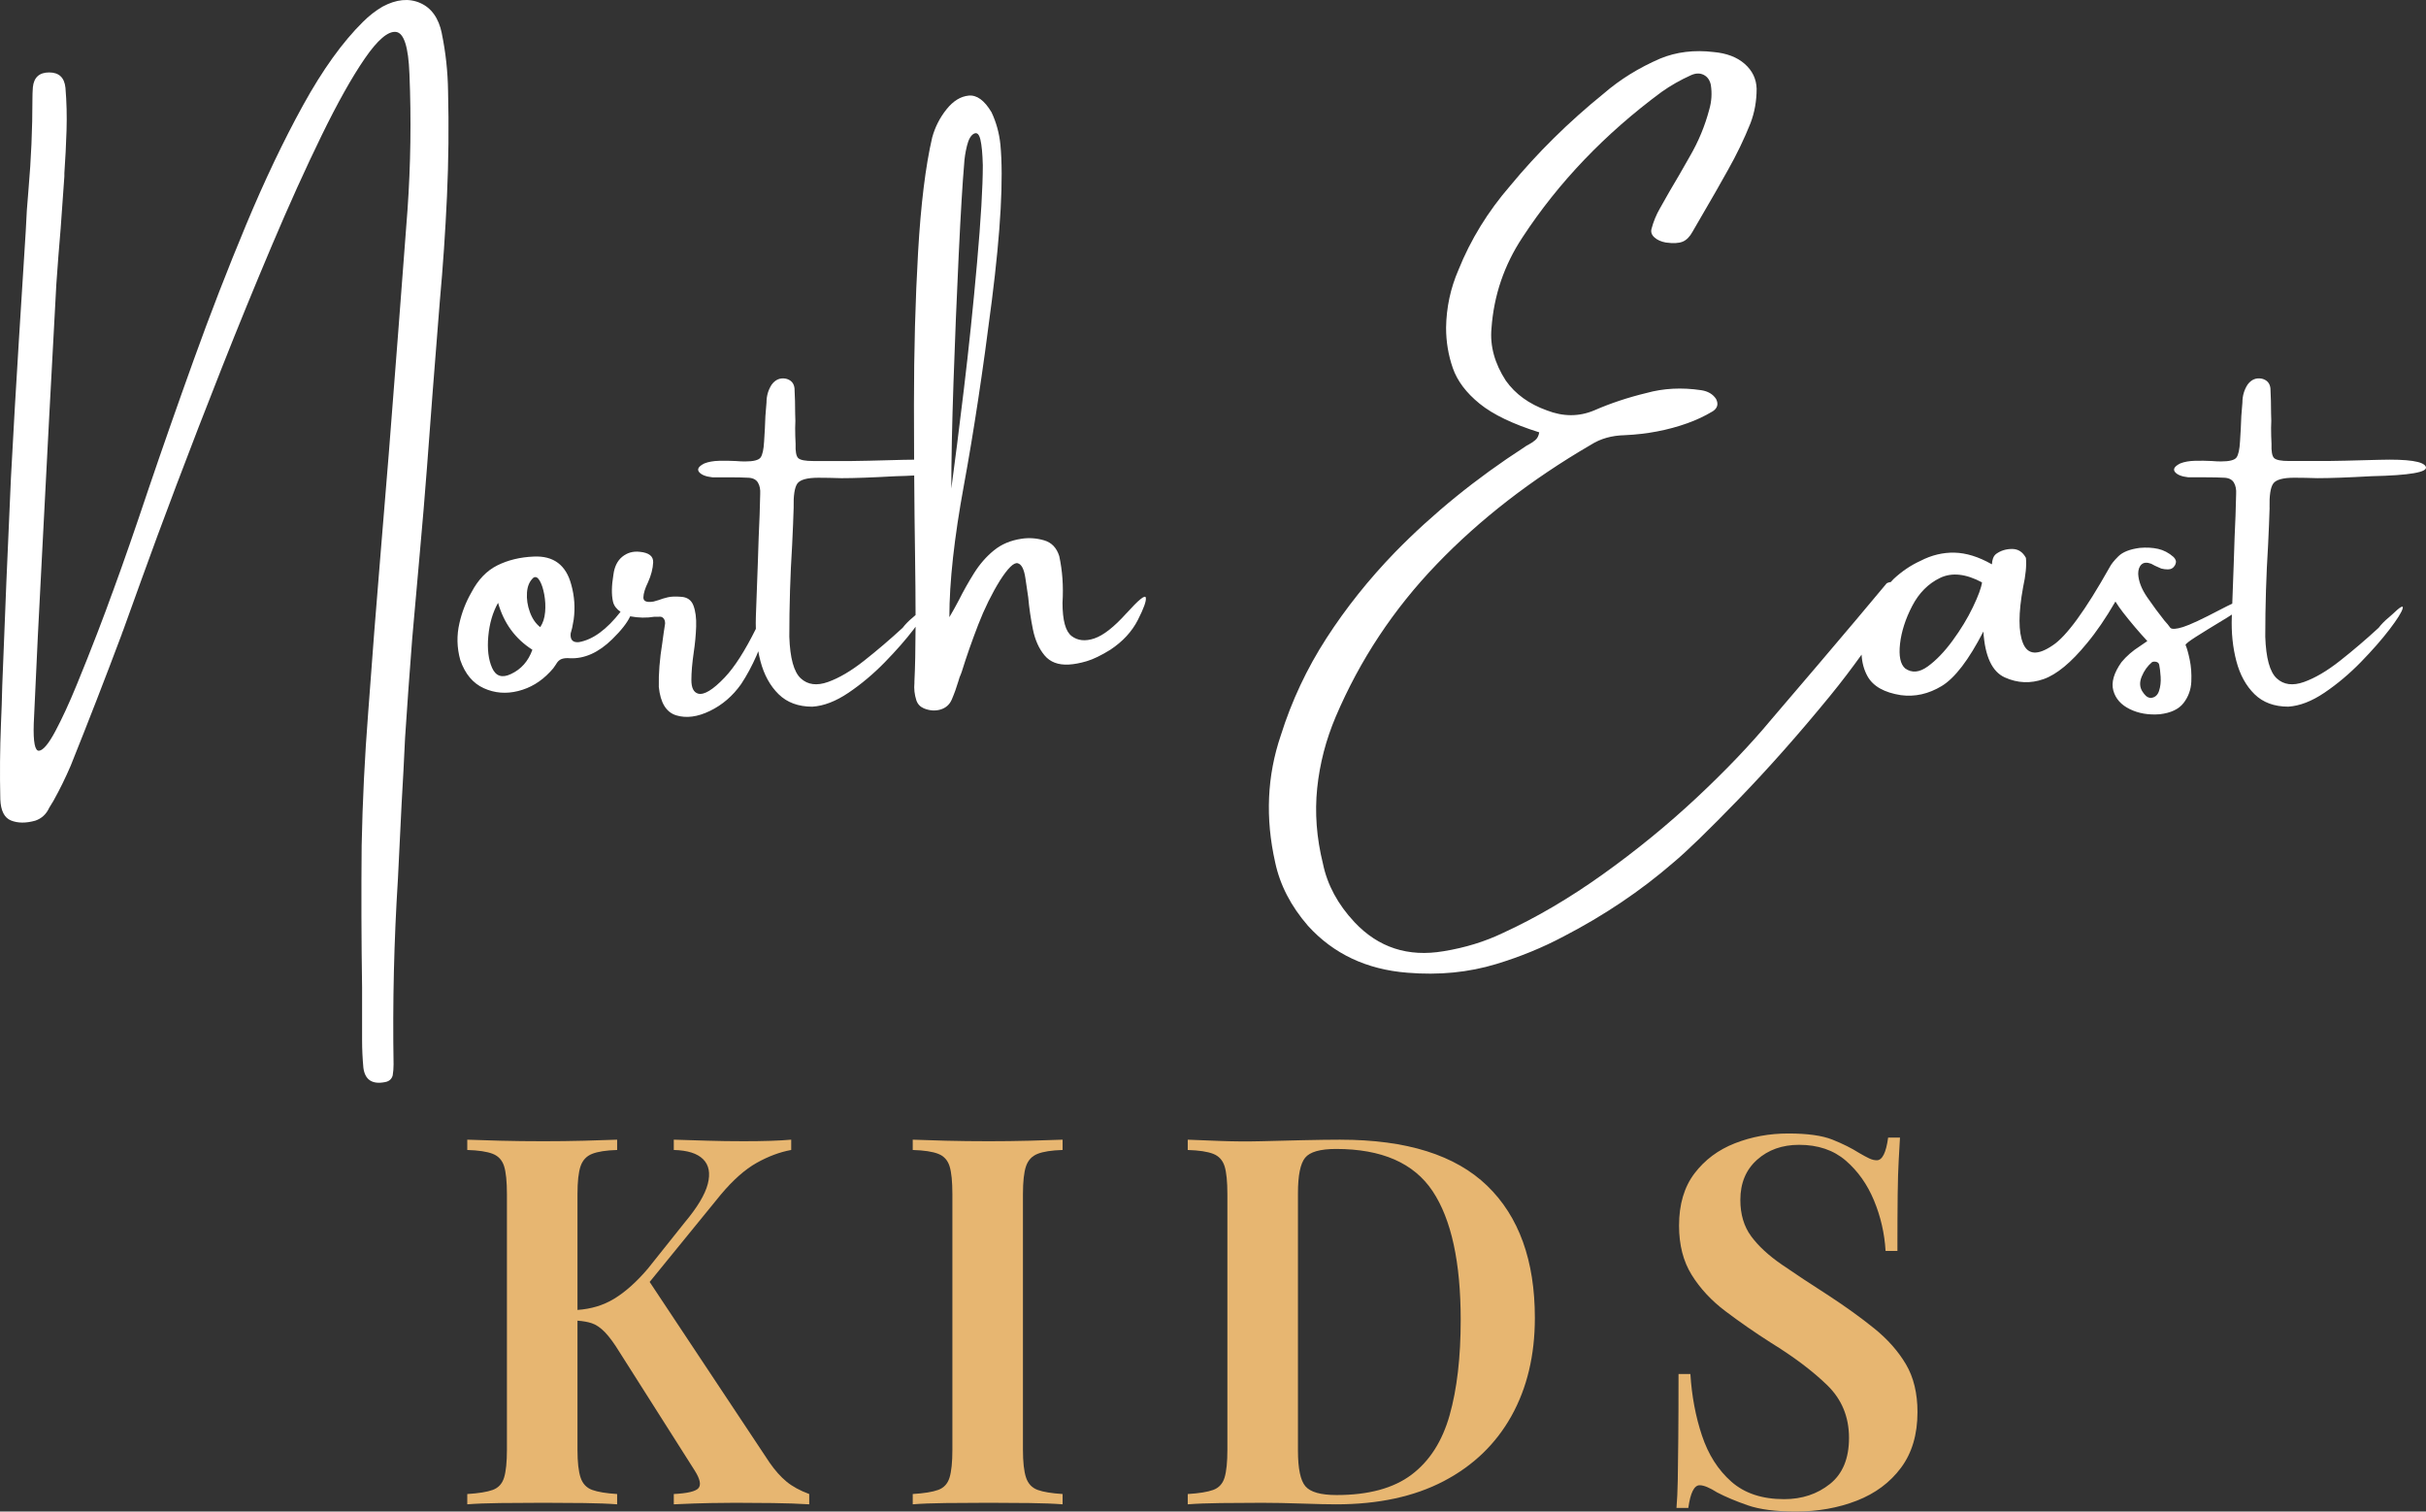
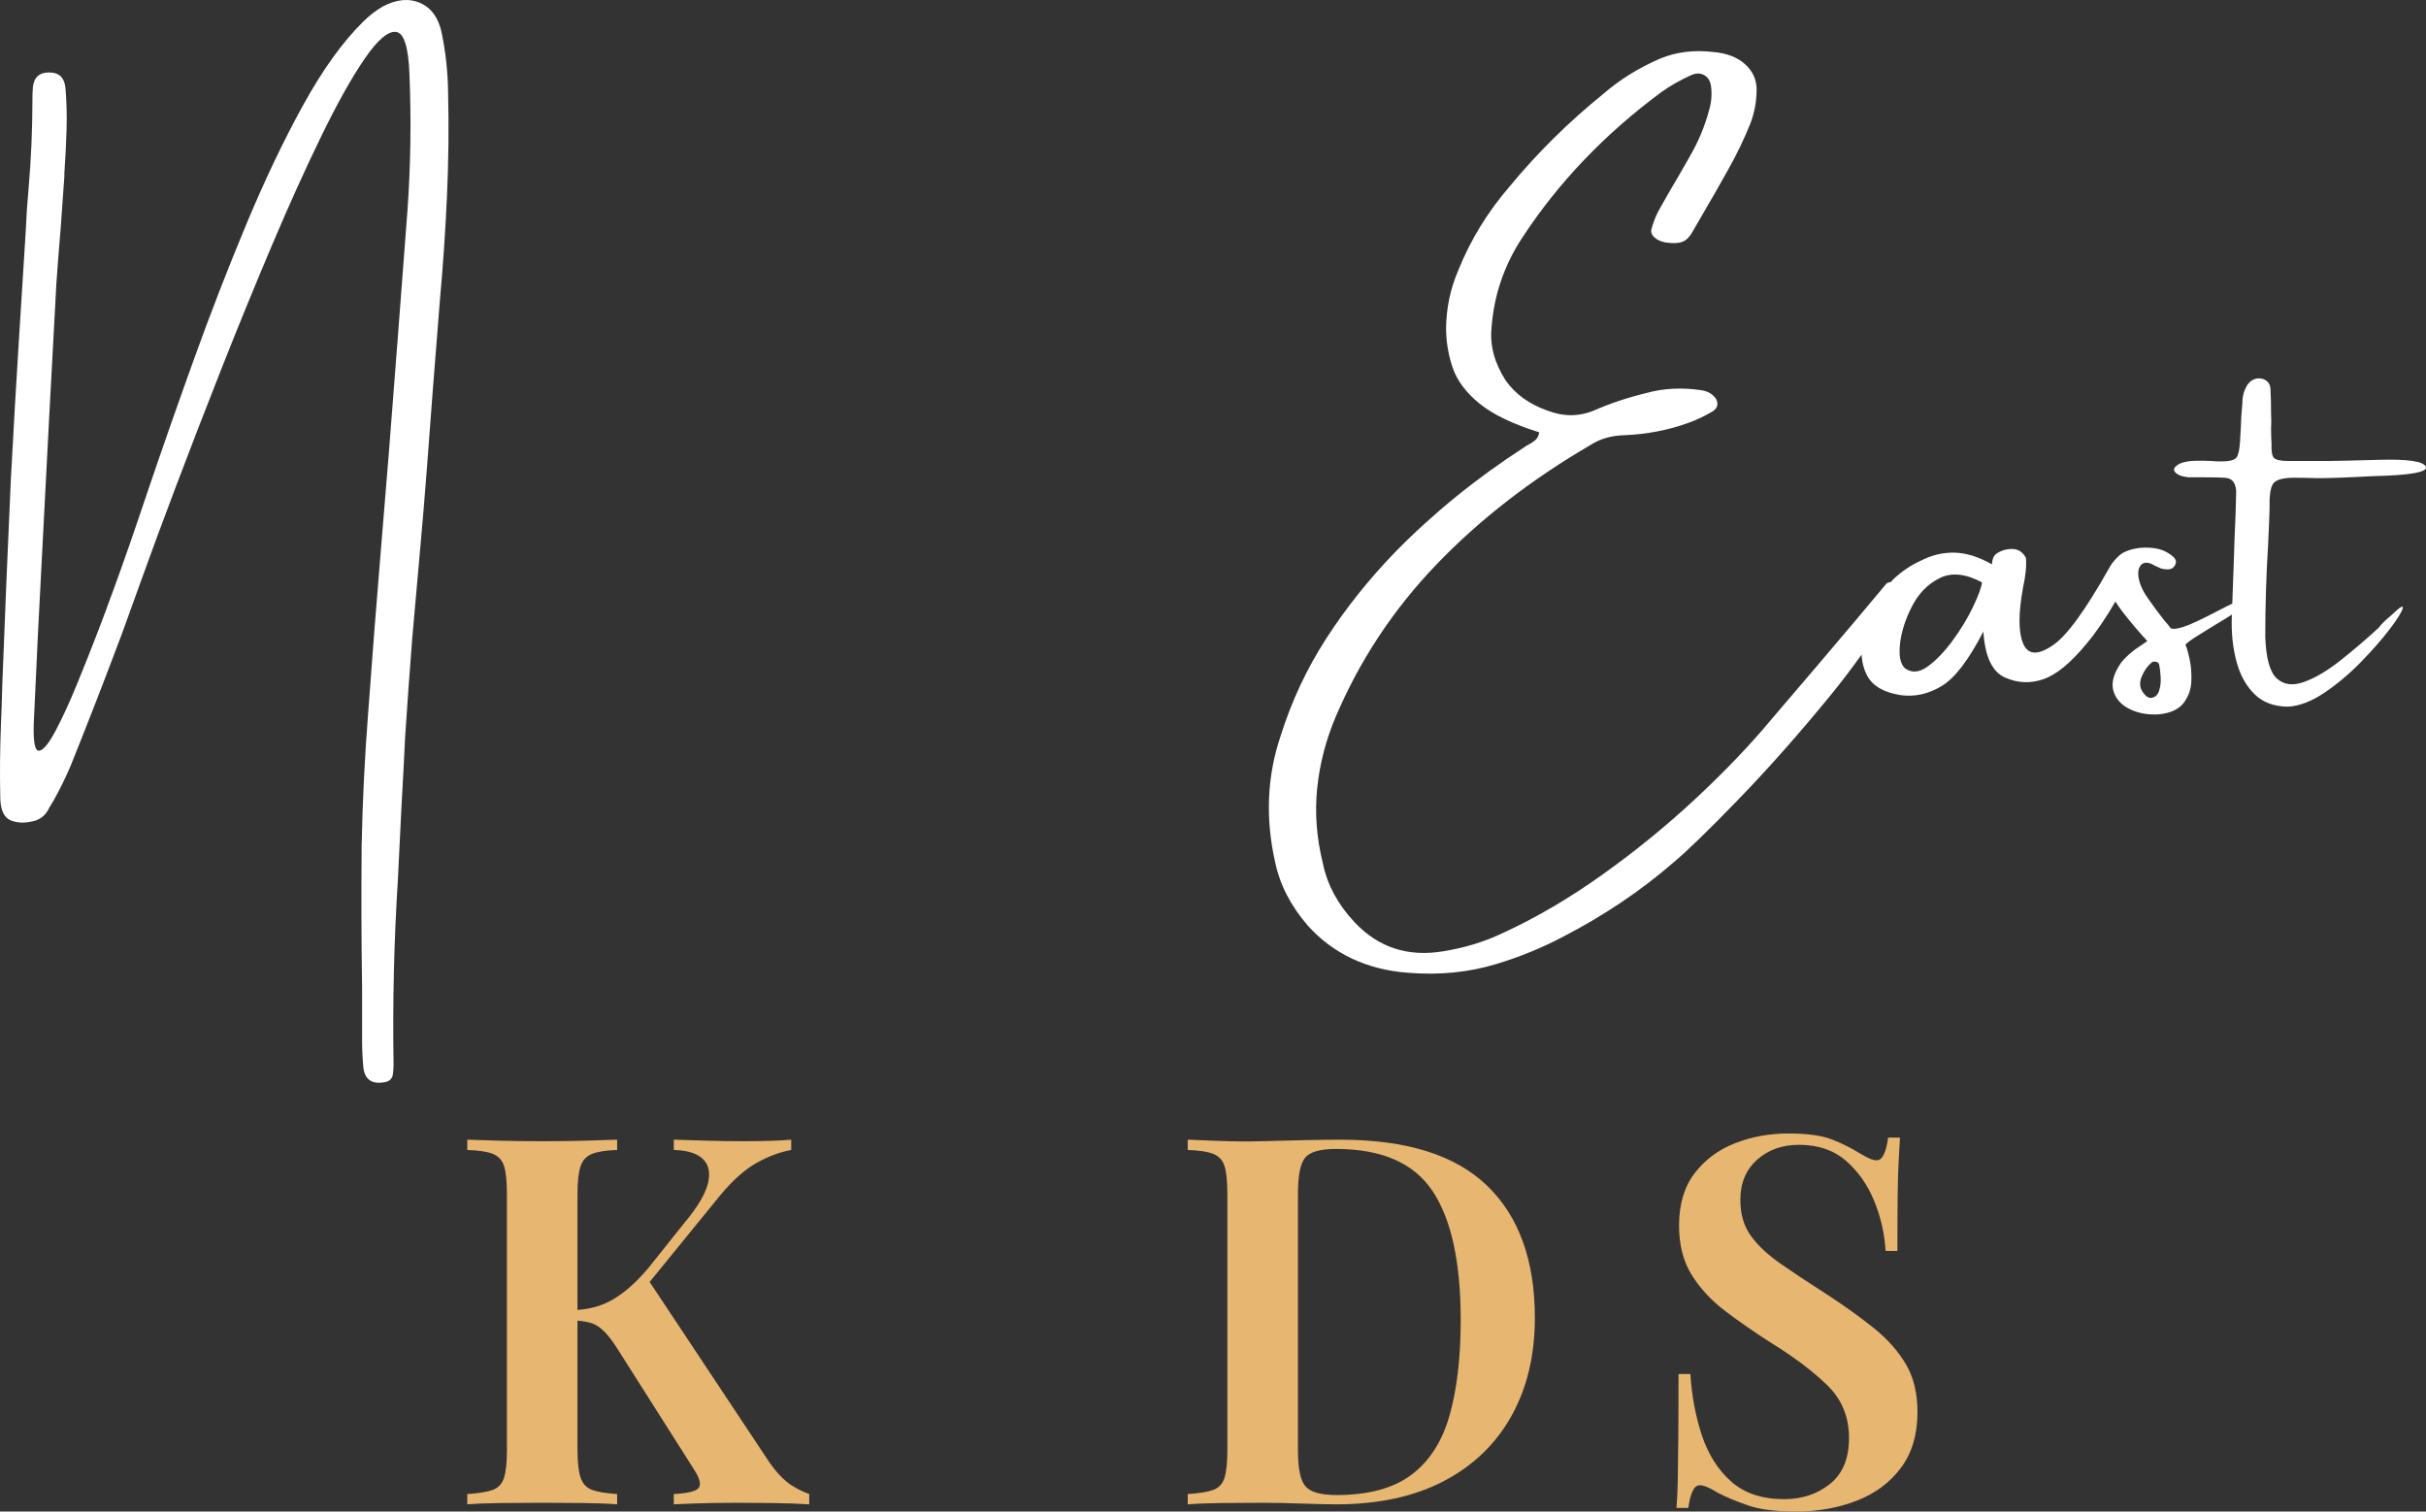
<svg xmlns="http://www.w3.org/2000/svg" id="Layer_2" viewBox="0 0 207.272 129.132">
  <rect x="0" y="0" width="207.272" height="129.132" fill="#333333" stroke="none" />
  <defs>
    <style>.cls-1{fill:#fff;}.cls-1,.cls-2{stroke-width:0px;}.cls-2{fill:#e7b671;}</style>
  </defs>
  <g id="Layer_1-2">
    <path class="cls-1" d="M37.749,2.85c-.272-1.311-.891-2.177-1.855-2.598-.965-.42-2.035-.315-3.21.315-.594.347-1.15.779-1.67,1.299-1.744,1.72-3.451,4.095-5.121,7.125-1.67,3.031-3.293,6.438-4.871,10.224s-3.068,7.629-4.472,11.532c-1.404,3.903-2.694,7.586-3.869,11.049-1.138,3.402-2.14,6.284-3.006,8.646-.037.087-.093.235-.167.445-.248.705-.644,1.766-1.188,3.182-.544,1.417-1.135,2.901-1.772,4.453-.637,1.553-1.243,2.867-1.818,3.943s-1.039,1.633-1.392,1.67-.504-.73-.455-2.301c.223-5.034.47-10.069.742-15.104.383-7.483.779-14.967,1.188-22.451.111-1.608.235-3.204.371-4.787.099-1.497.204-2.975.315-4.435v-.26c.086-1.225.148-2.449.186-3.674s.006-2.431-.093-3.618c-.087-.878-.551-1.317-1.392-1.317s-1.305.421-1.392,1.262c-.025.334-.037.662-.037.983,0,2.585-.111,5.158-.334,7.719-.111,1.2-.192,2.412-.241,3.637-.186,3.043-.377,6.092-.575,9.147-.248,3.946-.477,7.904-.687,11.875-.272,5.925-.52,11.844-.742,17.757-.025,1.113-.062,2.214-.111,3.303-.087,2.127-.105,4.261-.056,6.401.037.99.346,1.6.928,1.828.581.229,1.268.232,2.06.01.544-.186.94-.551,1.188-1.096.136-.223.26-.426.371-.611.544-.978,1.033-1.974,1.466-2.988,1.497-3.724,2.95-7.465,4.36-11.226,0-.024.043-.142.13-.353.272-.742.801-2.208,1.586-4.397.785-2.189,1.772-4.855,2.959-7.997,1.188-3.142,2.48-6.481,3.878-10.02,1.397-3.538,2.826-7.029,4.286-10.474,1.459-3.445,2.87-6.562,4.23-9.352,1.36-2.789,2.591-4.985,3.692-6.587,1.101-1.602,1.991-2.362,2.672-2.282.68.081,1.063,1.277,1.15,3.59.161,3.884.105,7.762-.167,11.634-.52,6.915-1.052,13.842-1.596,20.781-.223,2.771-.452,5.561-.687,8.368-.384,4.589-.742,9.185-1.076,13.786-.297,3.785-.482,7.57-.557,11.355-.037,4.057-.025,8.096.037,12.117v4.49c0,.791.037,1.582.111,2.375.136,1.025.748,1.434,1.837,1.225.358-.062.581-.254.668-.576.049-.297.074-.611.074-.945-.087-5.27.037-10.547.371-15.828.111-2.152.216-4.293.315-6.42.111-1.868.21-3.754.297-5.659.186-2.833.39-5.665.612-8.498.21-2.449.427-4.886.649-7.311.223-2.449.427-4.886.612-7.311.161-2.14.321-4.273.482-6.401.198-2.585.402-5.17.612-7.756.272-2.993.476-5.987.612-8.98.136-2.993.167-5.987.093-8.98-.025-1.682-.204-3.327-.538-4.936Z" />
-     <path class="cls-1" d="M96.233,52.4c-1.052,1.169-1.964,1.883-2.737,2.143-.773.26-1.419.192-1.939-.204-.52-.396-.779-1.342-.779-2.839.086-1.41-.006-2.74-.278-3.989-.223-.717-.659-1.169-1.308-1.354s-1.29-.229-1.92-.13c-.928.136-1.716.47-2.366,1.002-.649.532-1.212,1.178-1.688,1.939-.477.761-.906,1.525-1.29,2.292-.272.52-.544,1.008-.816,1.466,0-3.018.414-6.778,1.243-11.281.829-4.502,1.624-9.753,2.384-15.753.761-5.999,1.005-10.446.733-13.341-.099-.977-.353-1.898-.761-2.765-.606-1.014-1.256-1.487-1.948-1.419-.693.068-1.324.458-1.893,1.169-.569.711-.978,1.512-1.225,2.403-.569,2.449-.971,5.715-1.206,9.797-.235,4.082-.353,8.424-.353,13.025,0,1.612.005,3.172.013,4.71-.283,0-.582.003-.903.012-2.449.068-3.921.102-4.416.102h-3.303c-.681,0-1.107-.083-1.28-.25-.173-.167-.248-.572-.223-1.215-.025-.47-.037-.921-.037-1.354.024-.408.024-.816,0-1.225,0-.729-.019-1.453-.056-2.171-.05-.433-.291-.705-.724-.816-.495-.099-.903.068-1.225.501-.297.458-.445.971-.445,1.54-.037.384-.068.767-.093,1.15-.025.73-.062,1.454-.111,2.171-.037.681-.136,1.135-.297,1.364-.161.229-.606.343-1.336.343-.223,0-.482-.012-.779-.037-.47-.024-.949-.031-1.438-.019-.488.013-.906.087-1.252.223-.495.248-.646.492-.455.733.192.241.572.393,1.141.455h1.466c.656,0,1.2.013,1.633.037.384.025.649.167.798.427s.21.582.186.965c-.025,1.225-.068,2.449-.13,3.674-.025.73-.05,1.479-.074,2.245-.05,1.521-.105,3.043-.167,4.564-.013.352-.012.697-.001,1.036-.936,1.883-1.824,3.271-2.661,4.15-1.008,1.058-1.766,1.519-2.273,1.382-.384-.111-.575-.498-.575-1.16s.068-1.457.204-2.384c.111-.742.179-1.472.204-2.189.024-.717-.053-1.314-.232-1.791-.18-.476-.542-.727-1.085-.751-.458-.037-.829-.021-1.113.046-.285.068-.538.146-.761.232-.161.05-.31.093-.445.13-.594.099-.885-.021-.872-.362.012-.34.142-.764.39-1.271.272-.606.42-1.175.445-1.707.024-.532-.359-.835-1.15-.909-.569-.062-1.064.078-1.484.417-.42.34-.674.851-.761,1.531-.161.953-.173,1.723-.037,2.31.082.354.308.638.645.868-1.182,1.516-2.368,2.387-3.558,2.592-.52.05-.755-.198-.705-.742.037-.161.08-.321.13-.482.049-.247.093-.482.13-.705.136-1.002.068-1.991-.204-2.969-.445-1.694-1.521-2.499-3.229-2.412-1.15.05-2.18.3-3.089.751-.909.452-1.648,1.222-2.217,2.31-.47.816-.81,1.688-1.021,2.616-.247,1.052-.223,2.109.074,3.173.408,1.175,1.076,1.973,2.004,2.394.928.421,1.908.501,2.941.241,1.033-.26,1.933-.798,2.7-1.614l.037-.037c.186-.186.346-.39.482-.612.136-.247.3-.405.492-.473.191-.068.423-.089.696-.065,1.249.062,2.458-.479,3.627-1.624.788-.771,1.283-1.416,1.535-1.957.704.135,1.395.148,2.074.037h.371c.161-.024.291.016.39.121.099.105.148.257.148.455-.087.544-.167,1.101-.241,1.67-.223,1.361-.322,2.61-.297,3.748.136,1.361.634,2.171,1.494,2.431.859.26,1.818.133,2.876-.38,1.058-.513,1.945-1.277,2.663-2.292.482-.729.921-1.543,1.317-2.44.057-.13.094-.24.146-.365.053.288.115.571.188.848.309,1.169.826,2.109,1.549,2.82.724.711,1.685,1.067,2.885,1.067.977-.062,2.01-.46,3.099-1.197,1.088-.736,2.121-1.605,3.099-2.607.977-1.002,1.793-1.933,2.449-2.792.064-.084.113-.154.172-.234-.007,1.953-.039,3.514-.098,4.659v.13c-.05.507.006,1.008.167,1.503.111.322.328.551.649.687.495.198.968.229,1.419.093.451-.136.77-.42.956-.854.223-.52.414-1.051.575-1.596.049-.198.117-.39.204-.575.024-.086.049-.154.074-.204.408-1.311.878-2.653,1.41-4.026.532-1.373,1.15-2.628,1.855-3.767.68-1.063,1.184-1.555,1.512-1.475.328.081.547.504.659,1.271.074.482.154,1.027.241,1.633.086.953.223,1.877.408,2.774.186.897.516,1.63.993,2.199.476.569,1.166.829,2.069.779.458-.024.968-.121,1.531-.288.562-.167,1.234-.492,2.013-.974,1.063-.705,1.849-1.555,2.356-2.551.507-.996.733-1.629.677-1.902-.056-.272-.609.176-1.661,1.345ZM43.649,57.586c-.755.359-1.29.183-1.605-.529-.315-.711-.424-1.611-.325-2.7.099-1.088.377-2.041.835-2.857.495,1.744,1.472,3.08,2.932,4.008-.347.978-.959,1.67-1.837,2.078ZM46.572,52.298c-.043.507-.183.934-.417,1.28-.384-.297-.677-.724-.881-1.28s-.288-1.113-.25-1.67.223-.983.557-1.28c.186-.111.362-.024.529.26.167.285.297.677.39,1.178s.117,1.005.074,1.512ZM81.464,32.667c.124-3.637.272-7.264.445-10.882.173-3.618.328-6.2.464-7.747.024-.495.105-1.021.241-1.577.136-.557.334-.903.594-1.039.26-.136.445.034.557.51.111.477.179,1.203.204,2.18,0,1.855-.164,4.633-.492,8.331-.328,3.699-.702,7.295-1.123,10.79-.421,3.495-.779,6.331-1.076,8.507,0-2.412.062-5.437.186-9.073ZM77.975,52.762c-.334.272-.619.563-.854.872-1.089,1.002-2.187,1.939-3.293,2.811-1.107.872-2.137,1.479-3.089,1.818-.953.34-1.726.238-2.319-.306-.594-.544-.922-1.731-.983-3.562,0-2.659.08-5.27.241-7.83.062-1.249.105-2.313.13-3.191-.025-1.026.077-1.71.306-2.05.229-.34.832-.51,1.809-.51.581,0,1.237.013,1.967.037,1.088,0,2.628-.056,4.62-.167.596-.013,1.115-.036,1.597-.062.015,2.366.039,4.65.073,6.834.028,1.903.043,3.597.044,5.087-.08.07-.161.142-.248.219Z" />
    <path class="cls-1" d="M193.906,43.373c-.025-1.026.077-1.71.306-2.05.229-.34.832-.51,1.81-.51.581,0,1.236.013,1.967.037,1.088,0,2.628-.056,4.62-.167,3.29-.074,4.84-.343,4.648-.807-.192-.464-1.513-.662-3.962-.594-2.449.068-3.922.102-4.416.102h-3.303c-.681,0-1.107-.083-1.28-.25-.174-.167-.248-.572-.223-1.215-.025-.47-.037-.921-.037-1.354.024-.408.024-.816,0-1.225,0-.729-.019-1.453-.056-2.171-.05-.433-.291-.705-.724-.816-.495-.099-.903.068-1.225.501-.297.458-.445.971-.445,1.54-.037.384-.068.767-.093,1.15-.025.73-.062,1.454-.111,2.171-.037.681-.137,1.135-.297,1.364-.161.229-.605.343-1.336.343-.223,0-.482-.012-.779-.037-.47-.024-.949-.031-1.438-.019-.488.013-.905.087-1.252.223-.494.248-.646.492-.455.733.192.241.573.393,1.142.455h1.466c.656,0,1.2.013,1.633.037.384.025.649.167.798.427s.21.582.186.965c-.025,1.225-.068,2.449-.13,3.674-.025.73-.05,1.479-.074,2.245-.038,1.148-.082,2.297-.126,3.445-.29.135-.628.304-1.015.507-1.553.816-2.62,1.314-3.201,1.494-.582.18-.94.201-1.076.065-.137-.198-.304-.402-.501-.612-.482-.606-.972-1.268-1.466-1.985-.495-.717-.755-1.392-.779-2.022,0-.358.096-.625.287-.798.192-.173.467-.191.826-.056l.315.167c.16.074.34.155.538.241.186.05.377.074.575.074.271,0,.476-.124.612-.371.074-.161.093-.293.056-.399-.037-.105-.1-.201-.186-.288-.408-.358-.851-.59-1.327-.696-.476-.105-.999-.133-1.567-.083-.842.111-1.447.35-1.818.714-.371.365-.625.684-.761.956-2.066,3.674-3.687,5.895-4.861,6.661-1.274.866-2.115.811-2.523-.167-.408-.977-.408-2.579,0-4.806.223-1.014.303-1.849.241-2.505-.272-.507-.665-.761-1.179-.761s-.962.136-1.345.408c-.137.099-.231.232-.288.399-.055.167-.083.306-.083.417,0,.074-.013.099-.037.074-1.113-.631-2.168-.958-3.163-.983-.996-.024-1.971.21-2.923.705-.816.371-1.577.885-2.282,1.54-.09.084-.157.177-.243.263-.138.019-.261.051-.351.108-1.584,1.905-3.544,4.23-5.882,6.977-1.608,1.88-2.944,3.445-4.008,4.694-1.77,2.127-3.891,4.348-6.364,6.661-2.475,2.312-5.14,4.49-7.997,6.531s-5.703,3.711-8.535,5.01c-1.547.742-3.235,1.262-5.065,1.559-3.043.52-5.585-.309-7.626-2.486-1.423-1.521-2.319-3.186-2.69-4.99-.545-2.203-.708-4.352-.492-6.448.217-2.097.745-4.135,1.587-6.114,2.065-4.849,4.941-9.19,8.628-13.025,3.686-3.834,8.077-7.236,13.174-10.205.816-.52,1.781-.792,2.895-.816,1.904-.086,3.686-.427,5.344-1.021.767-.272,1.49-.612,2.171-1.021.408-.272.501-.625.278-1.058-.272-.408-.693-.655-1.262-.742-1.658-.247-3.223-.167-4.694.241-1.584.384-3.068.878-4.453,1.484-1.299.544-2.647.544-4.045,0-1.521-.544-2.69-1.392-3.507-2.542-.953-1.472-1.361-2.956-1.225-4.453.197-2.82,1.082-5.418,2.653-7.793,3.08-4.7,7.038-8.838,11.875-12.413.767-.544,1.602-1.021,2.505-1.429.408-.186.772-.198,1.095-.037.321.161.525.445.612.854.111.718.067,1.417-.13,2.097-.371,1.41-.928,2.752-1.67,4.026l-.891,1.559c-.569.953-1.126,1.917-1.67,2.895-.31.544-.545,1.12-.705,1.726-.074.272.009.517.251.733.24.217.565.362.974.436.631.087,1.11.062,1.438-.074.327-.136.608-.42.844-.854.309-.544.624-1.088.946-1.633.705-1.2,1.397-2.412,2.078-3.637.742-1.311,1.385-2.647,1.93-4.008.346-.915.52-1.893.52-2.932-.025-.841-.365-1.549-1.021-2.125-.656-.575-1.54-.912-2.653-1.011-1.658-.198-3.18-.012-4.564.557-1.831.792-3.439,1.788-4.824,2.987-2.994,2.425-5.659,5.053-7.997,7.886-1.905,2.202-3.377,4.596-4.416,7.181-.681,1.571-1.033,3.216-1.058,4.936,0,1.2.191,2.351.575,3.451.383,1.101,1.147,2.115,2.291,3.043,1.145.928,2.842,1.744,5.094,2.449-.05.297-.164.52-.344.668-.179.148-.374.278-.584.39-.111.05-.223.118-.334.204-4.132,2.672-7.818,5.666-11.059,8.98-2.239,2.313-4.193,4.763-5.863,7.348-1.67,2.585-2.969,5.35-3.896,8.294-1.176,3.451-1.336,7.07-.482,10.855.408,1.93,1.342,3.734,2.802,5.418,2.177,2.398,5.01,3.734,8.498,4.008,2.696.223,5.226-.025,7.589-.742,2.041-.619,3.958-1.404,5.752-2.357,3.463-1.793,6.58-3.891,9.352-6.289,1.175-.979,3.04-2.787,5.594-5.428,2.555-2.641,5.158-5.582,7.812-8.823.995-1.216,1.877-2.387,2.702-3.536.037.671.196,1.291.507,1.848.477.854,1.426,1.392,2.849,1.614,1.199.161,2.362-.099,3.488-.779,1.125-.68,2.312-2.232,3.562-4.657.136,2.128.748,3.436,1.837,3.924,1.088.489,2.192.535,3.312.139,1.119-.396,2.347-1.41,3.683-3.043.816-.977,1.633-2.171,2.449-3.581.186.297.401.606.649.928.655.841,1.348,1.658,2.078,2.449-.223.161-.439.31-.649.445-.606.384-1.126.835-1.559,1.354-.656.928-.888,1.738-.696,2.431.192.693.662,1.222,1.41,1.586.749.365,1.599.51,2.552.436.952-.111,1.633-.433,2.041-.965.408-.532.628-1.138.659-1.818.03-.68-.017-1.311-.14-1.893-.124-.581-.241-.996-.353-1.243,0-.086.284-.312.854-.677.568-.365,1.453-.909,2.653-1.633.172-.104.305-.193.452-.288-.003.062-.004.124-.007.186-.049,1.361.081,2.625.39,3.794s.826,2.109,1.549,2.82c.725.711,1.686,1.067,2.886,1.067.977-.062,2.01-.46,3.099-1.197,1.088-.736,2.121-1.605,3.099-2.607.977-1.002,1.793-1.933,2.449-2.792.655-.859,1.03-1.453,1.122-1.781.094-.328-.201-.164-.881.492-.1.087-.204.18-.315.278-.334.272-.619.563-.854.872-1.089,1.002-2.187,1.939-3.294,2.811-1.106.872-2.137,1.479-3.089,1.818-.953.34-1.726.238-2.319-.306-.594-.544-.922-1.731-.983-3.562,0-2.659.08-5.27.241-7.83.062-1.249.104-2.313.13-3.191ZM168.56,51.871c-.458.953-1.036,1.905-1.735,2.857-.698.953-1.407,1.688-2.124,2.208-.718.52-1.361.575-1.93.167-.408-.358-.554-1.061-.437-2.106.118-1.045.465-2.121,1.039-3.229.576-1.107,1.367-1.905,2.375-2.394,1.009-.488,2.205-.362,3.591.38-.062.458-.322,1.163-.779,2.115ZM184.461,59.034c-.124.371-.365.569-.724.594-.161-.024-.294-.086-.399-.186-.104-.099-.201-.216-.287-.353-.248-.371-.27-.804-.064-1.299.203-.495.497-.903.881-1.225.111-.049.234-.056.371-.019.136.037.216.124.241.26.049.223.09.557.12,1.002.031.445-.016.854-.139,1.225Z" />
    <path class="cls-2" d="M65.751,124.952l-10.246-15.434,6.066-7.446c1.056-1.262,2.083-2.171,3.08-2.729.997-.557,1.98-.924,2.948-1.1v-.88c-.998.088-2.347.132-4.048.132-1.115,0-2.142-.015-3.08-.044-.939-.029-1.907-.059-2.904-.088v.88c1.173.029,2.009.293,2.508.792.499.499.63,1.203.396,2.111-.235.91-.895,2.01-1.98,3.301l-3.124,3.916c-.968,1.144-1.936,2.009-2.904,2.596-.921.558-1.965.869-3.124.95v-9.881c0-1.085.088-1.885.264-2.398.176-.513.506-.865.99-1.056s1.195-.301,2.134-.33v-.88c-.734.029-1.672.059-2.816.088-1.144.029-2.303.044-3.476.044-1.32,0-2.552-.015-3.696-.044s-2.083-.059-2.816-.088v.88c.968.029,1.694.14,2.178.33.484.19.806.543.968,1.056.161.514.242,1.313.242,2.398v21.823c0,1.057-.081,1.849-.242,2.376-.162.528-.484.88-.968,1.057-.484.176-1.21.293-2.178.352v.88c.733-.059,1.672-.095,2.816-.109s2.376-.022,3.696-.022c1.173,0,2.332.008,3.476.022,1.144.015,2.083.051,2.816.109v-.88c-.939-.059-1.65-.176-2.134-.352-.484-.177-.814-.528-.99-1.057-.176-.527-.264-1.319-.264-2.376v-11.025c.475.037.894.106,1.232.223.381.132.755.39,1.122.771.366.381.785.953,1.254,1.716l6.424,10.12c.44.704.542,1.195.308,1.474-.235.279-.939.447-2.112.506v.88c1.261-.059,2.31-.095,3.146-.109s1.532-.022,2.09-.022c.968,0,2.039.008,3.212.022,1.173.015,2.215.051,3.124.109v-.88c-.792-.293-1.438-.645-1.936-1.056-.499-.411-.983-.953-1.452-1.628Z" />
-     <path class="cls-2" d="M84.494,97.496c-1.32,0-2.552-.015-3.696-.044s-2.083-.059-2.816-.088v.88c.968.029,1.694.14,2.178.33.484.19.806.543.968,1.056.161.514.242,1.313.242,2.398v21.823c0,1.057-.081,1.849-.242,2.376-.162.528-.484.88-.968,1.057-.484.176-1.21.293-2.178.352v.88c.733-.059,1.672-.095,2.816-.109s2.376-.022,3.696-.022c1.173,0,2.332.008,3.476.022,1.144.015,2.083.051,2.816.109v-.88c-.939-.059-1.65-.176-2.134-.352-.484-.177-.814-.528-.99-1.057-.176-.527-.264-1.319-.264-2.376v-21.823c0-1.085.088-1.885.264-2.398.176-.513.506-.865.99-1.056s1.195-.301,2.134-.33v-.88c-.734.029-1.672.059-2.816.088-1.144.029-2.303.044-3.476.044Z" />
    <path class="cls-2" d="M114.547,97.364c-.852,0-1.938.015-3.256.044-1.32.029-2.51.059-3.564.088-1.145.029-2.289.021-3.432-.022-1.145-.044-2.084-.08-2.817-.109v.88c.968.029,1.694.14,2.178.33s.807.543.969,1.056c.16.514.24,1.313.24,2.398v21.823c0,1.057-.08,1.849-.24,2.376-.162.528-.484.88-.969,1.057-.484.176-1.21.293-2.178.352v.88c.733-.059,1.672-.095,2.817-.109,1.143-.015,2.316-.022,3.52-.022.996,0,2.141.022,3.432.066s2.258.065,2.904.065c3.607,0,6.672-.66,9.195-1.979,2.523-1.32,4.451-3.175,5.787-5.566,1.334-2.391,2.002-5.185,2.002-8.382,0-4.898-1.357-8.66-4.07-11.286-2.715-2.625-6.887-3.938-12.518-3.938ZM123.852,120.904c-.631,2.229-1.715,3.923-3.256,5.082-1.539,1.158-3.674,1.737-6.402,1.737-1.35,0-2.236-.249-2.662-.748-.424-.498-.637-1.51-.637-3.036v-22c0-1.524.205-2.536.615-3.035s1.291-.748,2.641-.748c3.9,0,6.65,1.203,8.25,3.607,1.598,2.405,2.398,6.072,2.398,11,0,3.198-.316,5.911-.947,8.141Z" />
    <path class="cls-2" d="M162.837,116.548c-.66-1.114-1.562-2.134-2.706-3.058-1.145-.925-2.436-1.855-3.872-2.794-1.556-.997-2.897-1.885-4.026-2.662-1.13-.777-2.002-1.584-2.618-2.42-.615-.836-.924-1.87-.924-3.103,0-1.437.477-2.581,1.43-3.432s2.148-1.276,3.587-1.276c1.612,0,2.94.447,3.981,1.342,1.041.896,1.848,2.032,2.42,3.41.572,1.379.902,2.816.99,4.312h1.012c0-1.995.007-3.601.022-4.818.015-1.217.044-2.192.088-2.926s.08-1.379.109-1.937h-1.012c-.176,1.291-.499,1.937-.968,1.937-.206,0-.418-.051-.638-.154-.221-.103-.506-.256-.858-.462-.646-.41-1.408-.792-2.288-1.144-.88-.353-2.142-.528-3.784-.528-1.613,0-3.131.279-4.554.836-1.423.558-2.574,1.416-3.454,2.574-.88,1.159-1.32,2.647-1.32,4.466,0,1.644.359,3.044,1.078,4.202.719,1.159,1.68,2.193,2.883,3.102,1.202.91,2.492,1.805,3.871,2.685,1.995,1.231,3.608,2.449,4.841,3.651,1.231,1.203,1.848,2.699,1.848,4.488,0,1.76-.543,3.073-1.628,3.938-1.086.865-2.392,1.298-3.916,1.298-1.878,0-3.381-.499-4.51-1.496-1.13-.997-1.966-2.311-2.509-3.938s-.873-3.38-.989-5.258h-1.013c0,2.229-.007,4.07-.021,5.522-.016,1.451-.029,2.633-.044,3.542-.016.909-.052,1.701-.11,2.376h1.012c.177-1.291.499-1.937.969-1.937.352,0,.851.206,1.496.616.732.382,1.605.748,2.617,1.1,1.013.353,2.384.528,4.114.528,1.877,0,3.608-.308,5.192-.924s2.845-1.555,3.784-2.816c.938-1.261,1.407-2.845,1.407-4.752,0-1.612-.33-2.977-.989-4.092Z" />
  </g>
</svg>